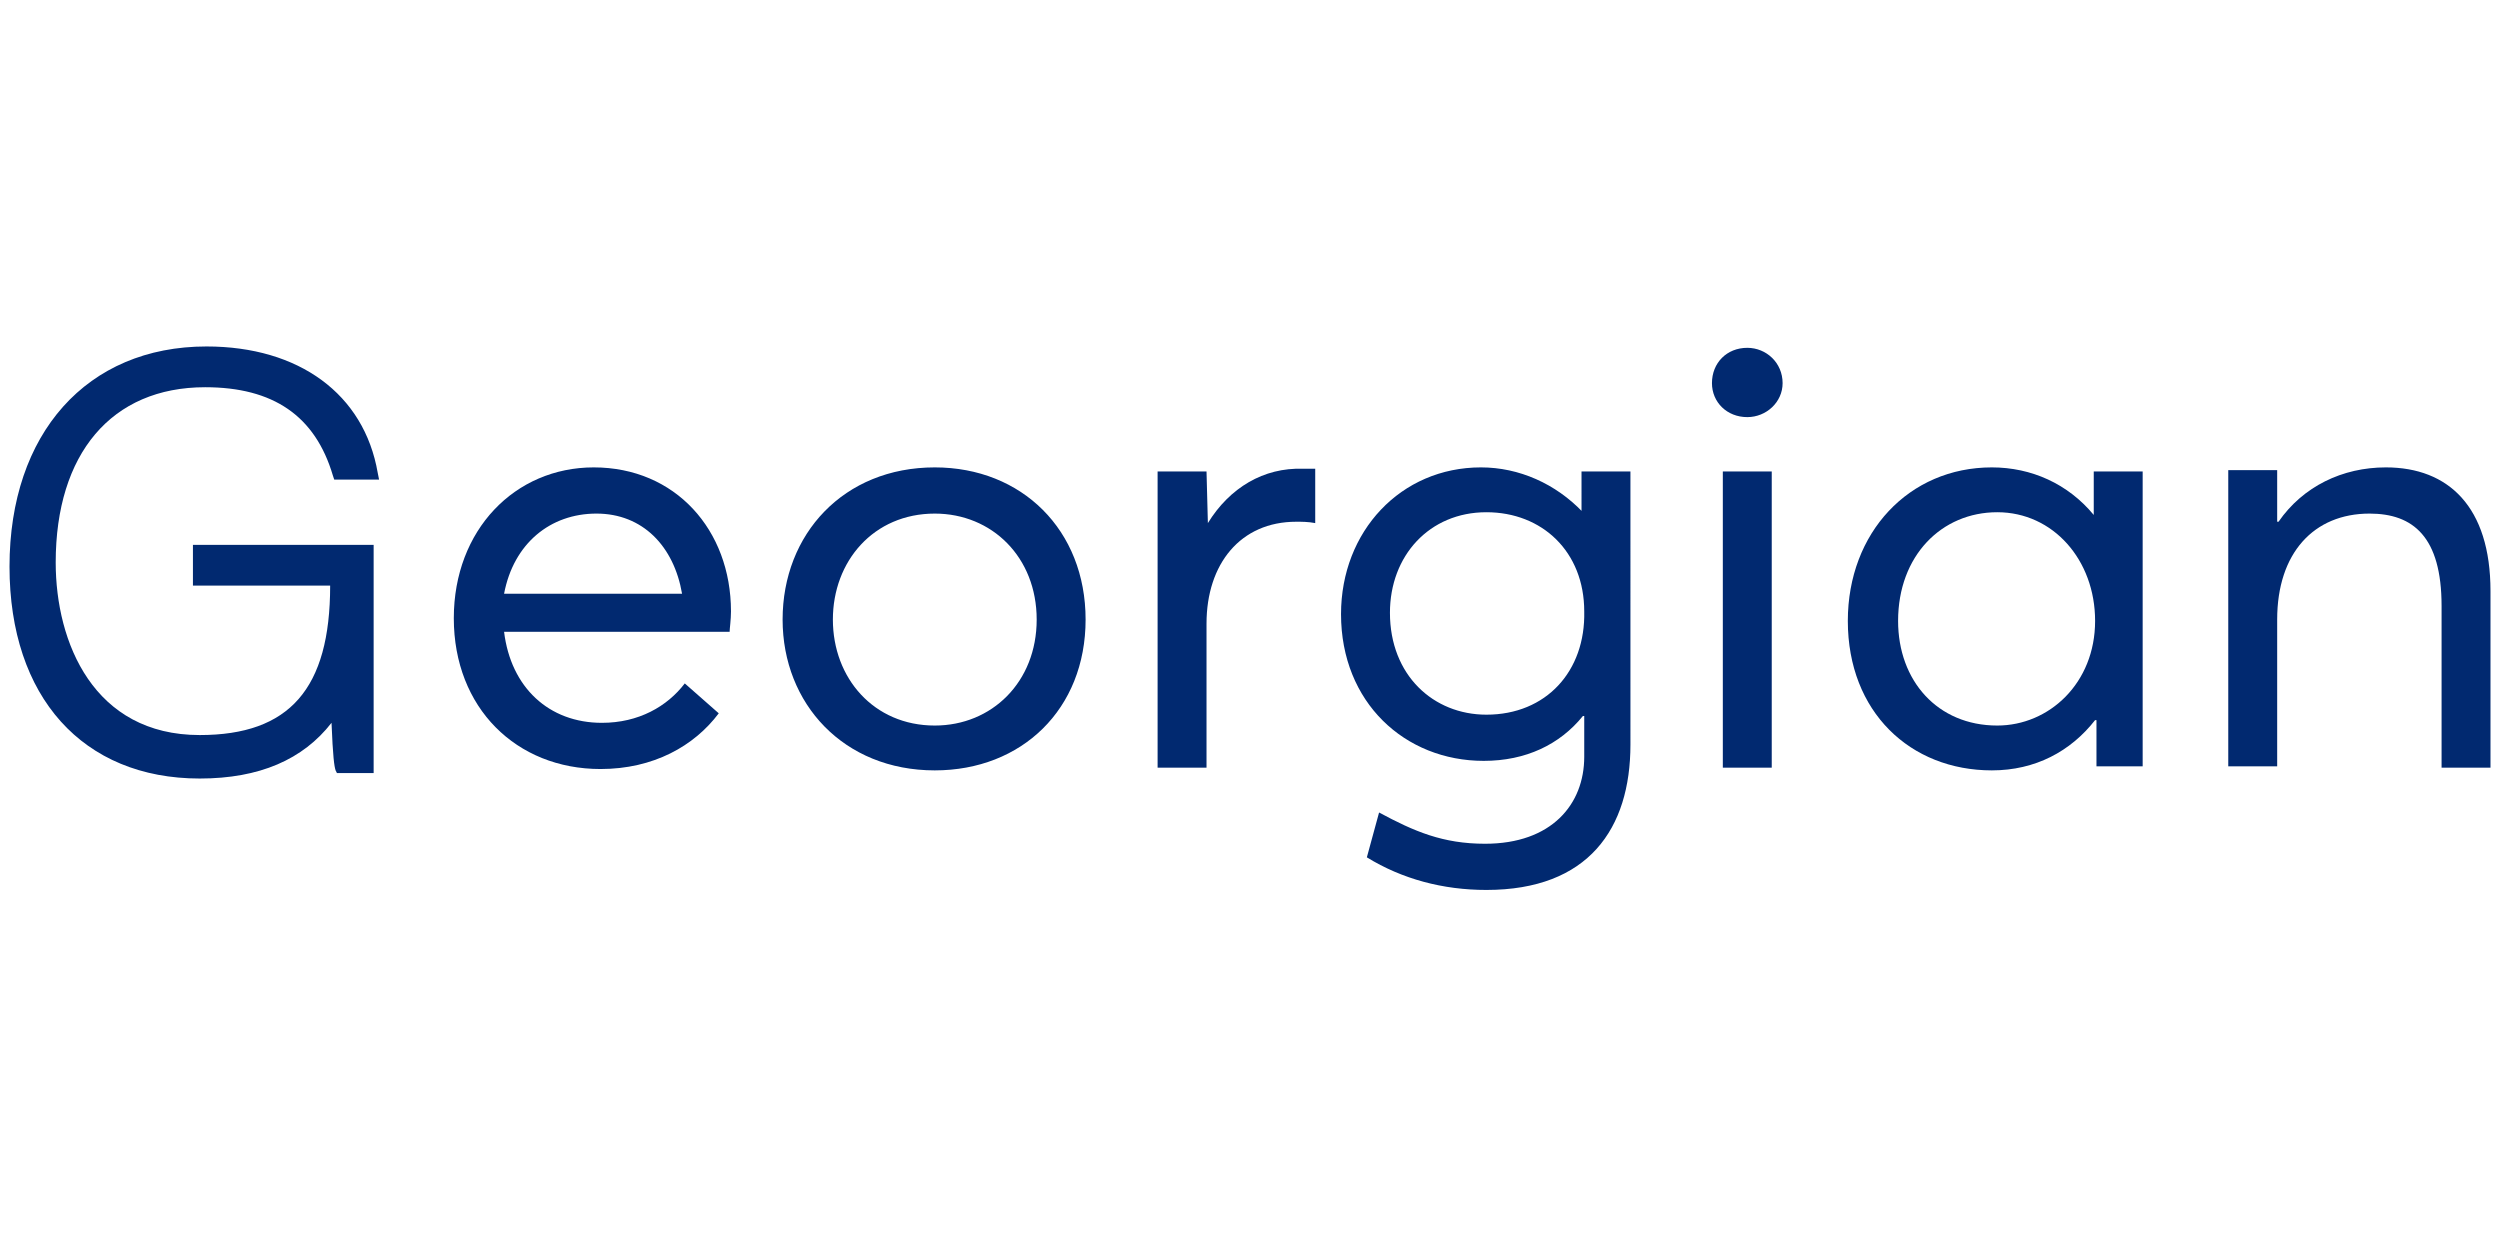
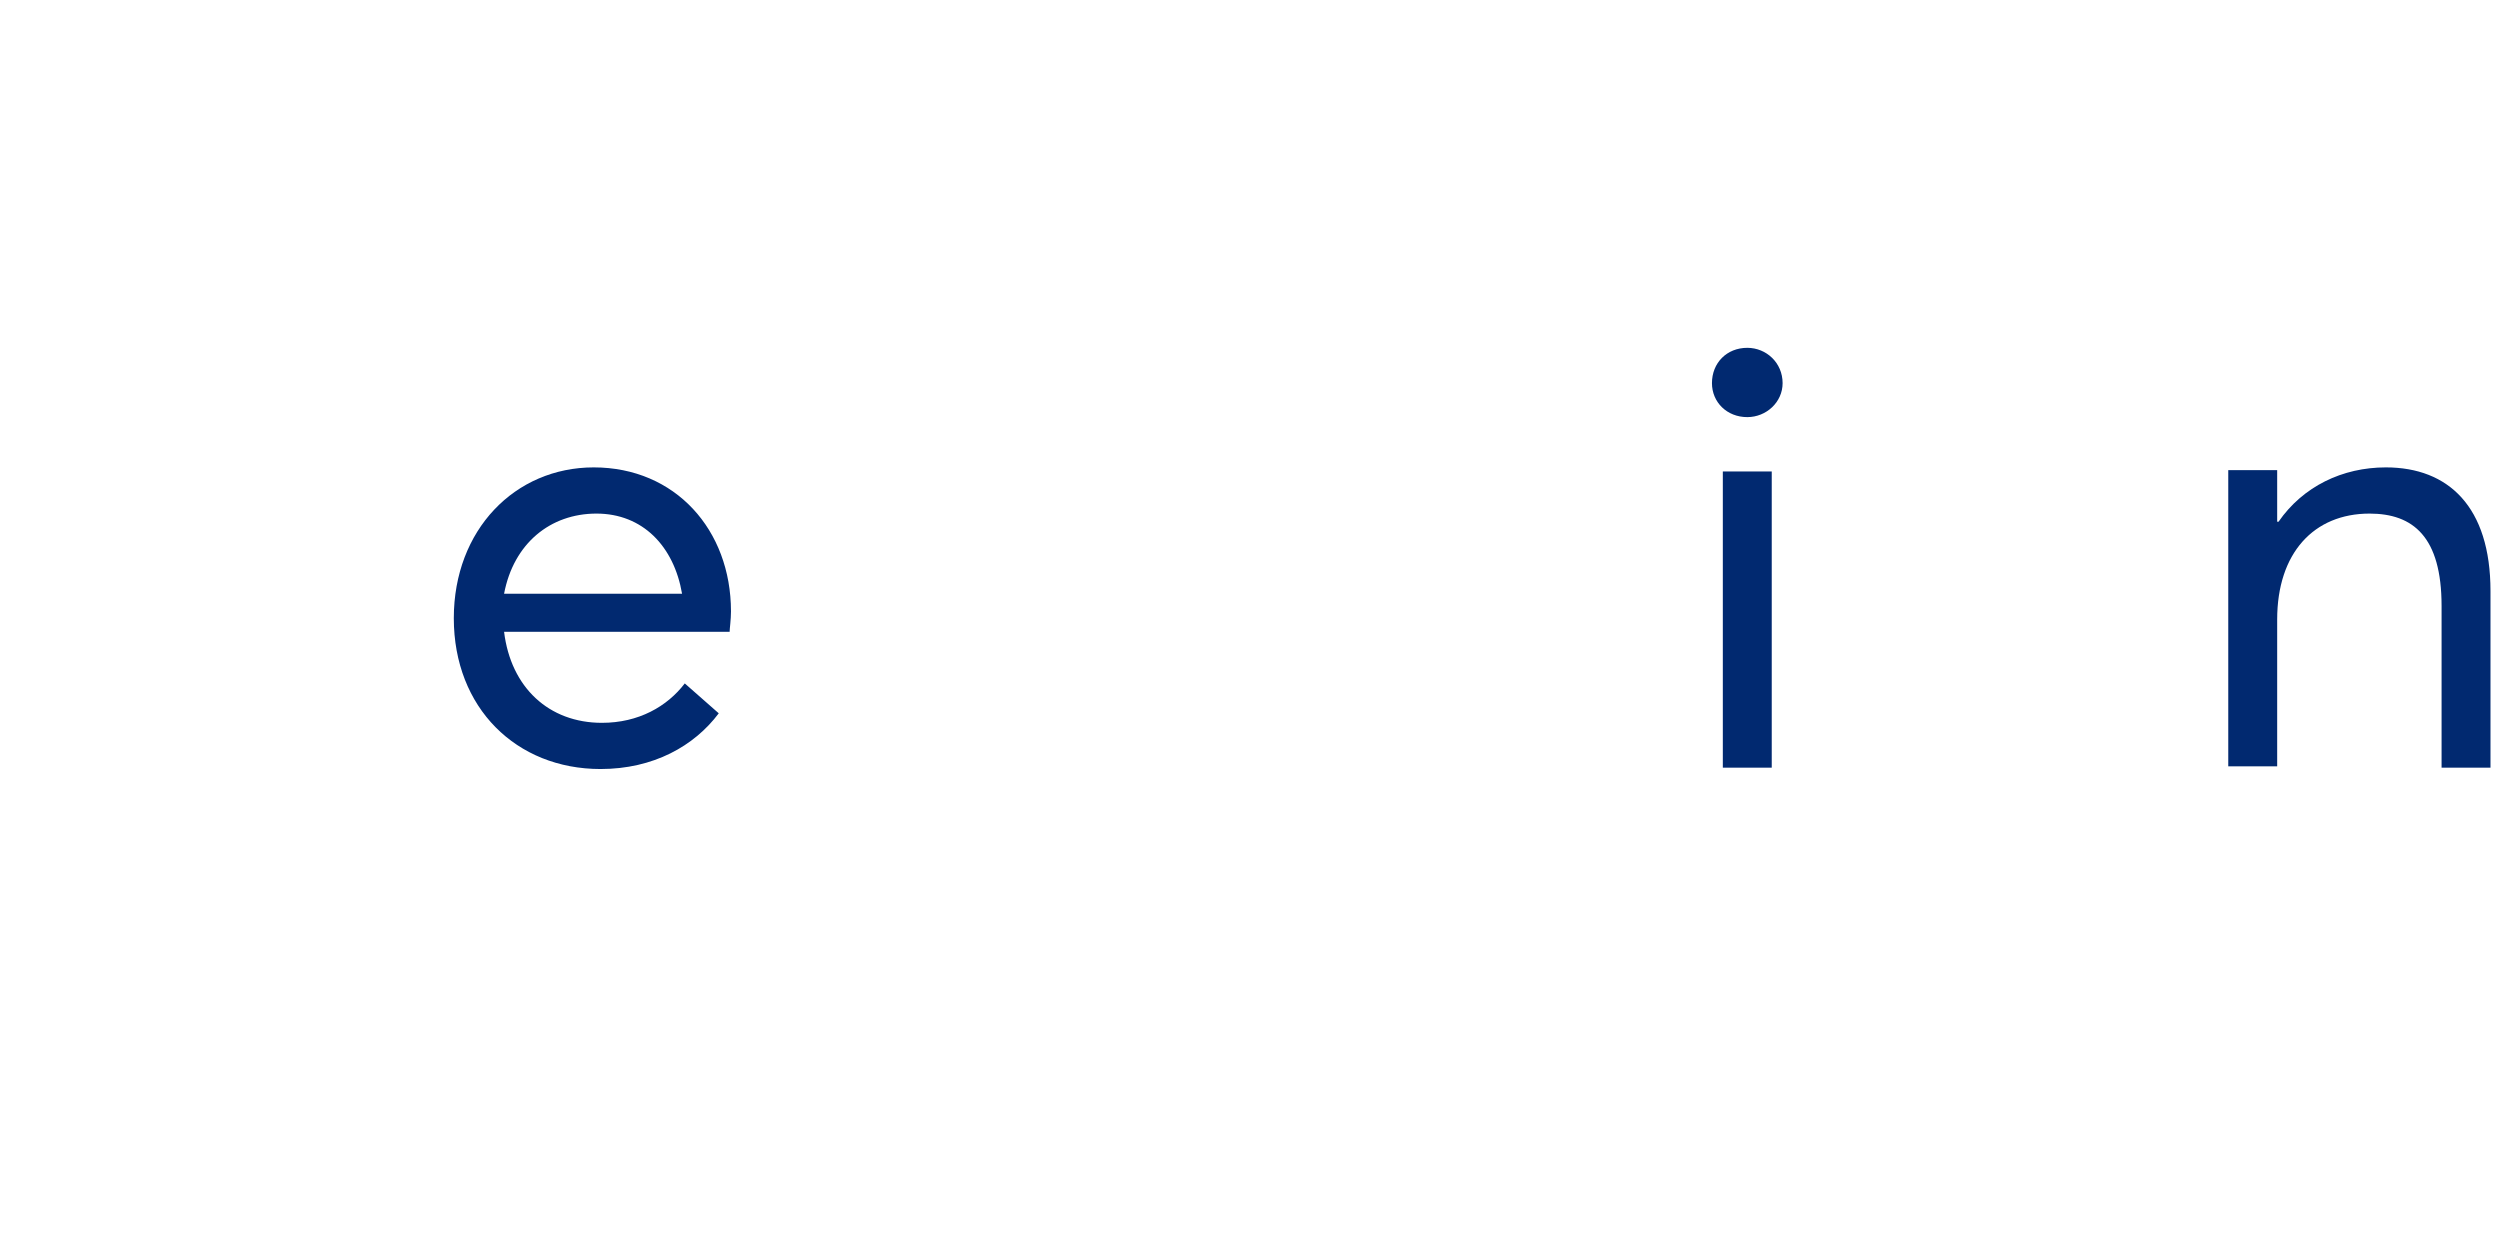
<svg xmlns="http://www.w3.org/2000/svg" version="1.1" id="Layer_1" x="0px" y="0px" viewBox="0 0 184 91" style="enable-background:new 0 0 184 91;" xml:space="preserve">
  <style type="text/css">
	.st0{fill:#012970;}
</style>
  <g>
-     <path class="st0" d="M15.1,28.5c5,0,8.1,2.1,9.4,6.5l0.1,0.3h3.3l-0.1-0.5c-1-5.8-5.8-9.3-12.6-9.3c-8.8,0-14.5,6.4-14.5,16.2   c0,9.6,5.4,15.6,14,15.6c4.4,0,7.6-1.4,9.7-4.1c0.1,2.5,0.2,3.2,0.3,3.5l0.1,0.2h2.7V40.1H14.2v3h10.1c0,7.6-3,11-9.6,11   c-7.8,0-10.6-6.8-10.6-12.7C4.1,33.4,8.2,28.5,15.1,28.5z" />
    <path class="st0" d="M43.7,34.4c-5.8,0-10.3,4.6-10.3,11.1c0,6.6,4.6,11.1,10.8,11.1c3.9,0,6.9-1.7,8.7-4.1l-2.5-2.2   c-1.3,1.7-3.4,2.9-6.1,2.9c-3.9,0-6.7-2.6-7.2-6.7h16.6l0,0c0-0.2,0.1-0.9,0.1-1.5h0C53.8,39,49.7,34.4,43.7,34.4z M37.1,43.7   c0.7-3.7,3.4-5.9,6.8-5.9c3.4,0,5.7,2.4,6.3,5.9H37.1z" />
-     <path class="st0" d="M68.8,34.4c-6.7,0-11.2,4.9-11.2,11.2c0,6.2,4.5,11.1,11.2,11.1c6.4,0,11.1-4.5,11.1-11.1   C79.9,39,75.2,34.4,68.8,34.4z M68.8,53.4L68.8,53.4c-4.5,0-7.5-3.5-7.5-7.8c0-4.3,3-7.8,7.5-7.8c4.2,0,7.5,3.2,7.5,7.8   C76.3,50.2,73,53.4,68.8,53.4z" />
-     <path class="st0" d="M88.9,38.5L88.9,38.5l-0.1-3.8h-3.6v21.8h3.6V45.9c0-4.4,2.5-7.5,6.6-7.5c0.4,0,0.9,0,1.4,0.1v-4   c-0.3,0-0.6,0-0.9,0C93,34.4,90.5,35.9,88.9,38.5z" />
-     <path class="st0" d="M116.5,37.7L116.5,37.7c-2-2.1-4.7-3.3-7.5-3.3c-5.9,0-10.3,4.7-10.3,10.8c0,6.5,4.7,10.8,10.5,10.8   c3.1,0,5.6-1.2,7.3-3.3h0.1v3c0,3.5-2.4,6.4-7.3,6.4c-3.1,0-5.2-0.9-7.8-2.3l-0.9,3.3c2.6,1.6,5.6,2.4,8.8,2.4   c7.5,0,10.6-4.5,10.6-10.7V34.7h-3.6V37.7z M109.4,52.6c-3.9,0-7.1-2.9-7.1-7.5c0-4.2,2.9-7.4,7.1-7.4c4.1,0,7.2,2.9,7.2,7.3   C116.7,49.4,113.8,52.6,109.4,52.6z" />
    <path class="st0" d="M128.6,25.6c-1.5,0-2.6,1.1-2.6,2.6c0,1.4,1.1,2.5,2.6,2.5c1.4,0,2.6-1.1,2.6-2.5   C131.2,26.7,130,25.6,128.6,25.6z" />
    <rect x="126.8" y="34.7" class="st0" width="3.6" height="21.8" />
-     <path class="st0" d="M154.1,37.9L154.1,37.9c-1.9-2.3-4.6-3.5-7.5-3.5c-6.1,0-10.6,4.8-10.6,11.3c0,6.7,4.6,11,10.6,11   c3.2,0,5.8-1.4,7.6-3.7h0.1v3.4h3.4V34.7h-3.6V37.9z M147,53.4c-4.4,0-7.3-3.3-7.3-7.7c0-4.8,3.2-8,7.3-8c4.1,0,7.2,3.5,7.2,8   C154.2,50.3,150.8,53.4,147,53.4z" />
    <path class="st0" d="M175.6,34.4c-3.2,0-6.1,1.4-7.9,4h-0.1v-3.8h-3.6v21.8h3.6V45.6c0-4.9,2.7-7.8,6.8-7.8c3.2,0,5.3,1.7,5.3,6.8   v11.9h3.6V43.5C183.3,37.3,180.2,34.4,175.6,34.4z" />
  </g>
</svg>